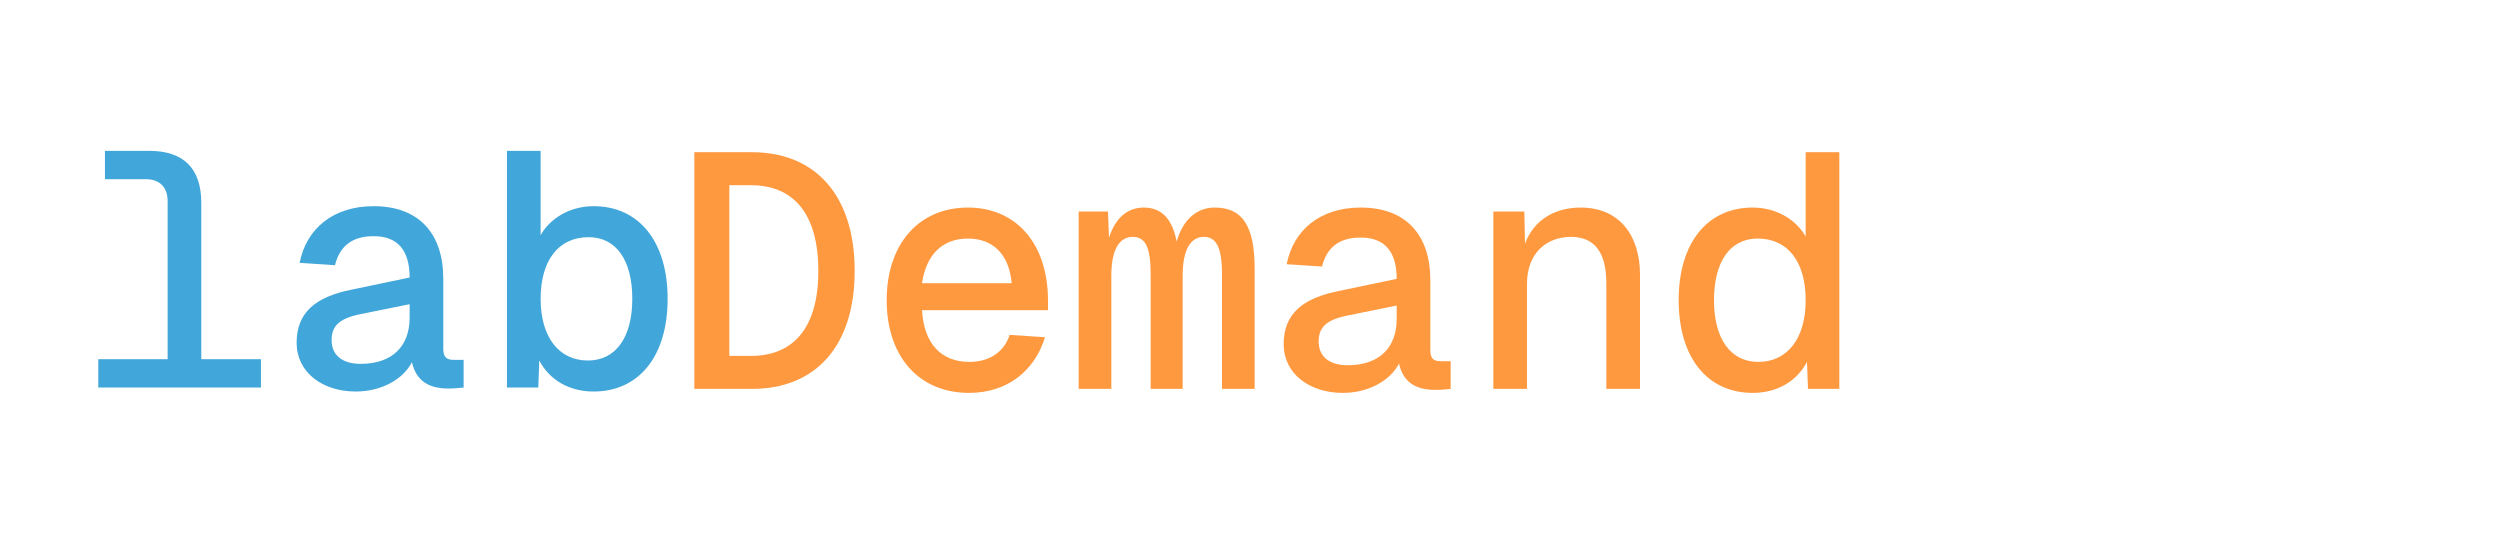
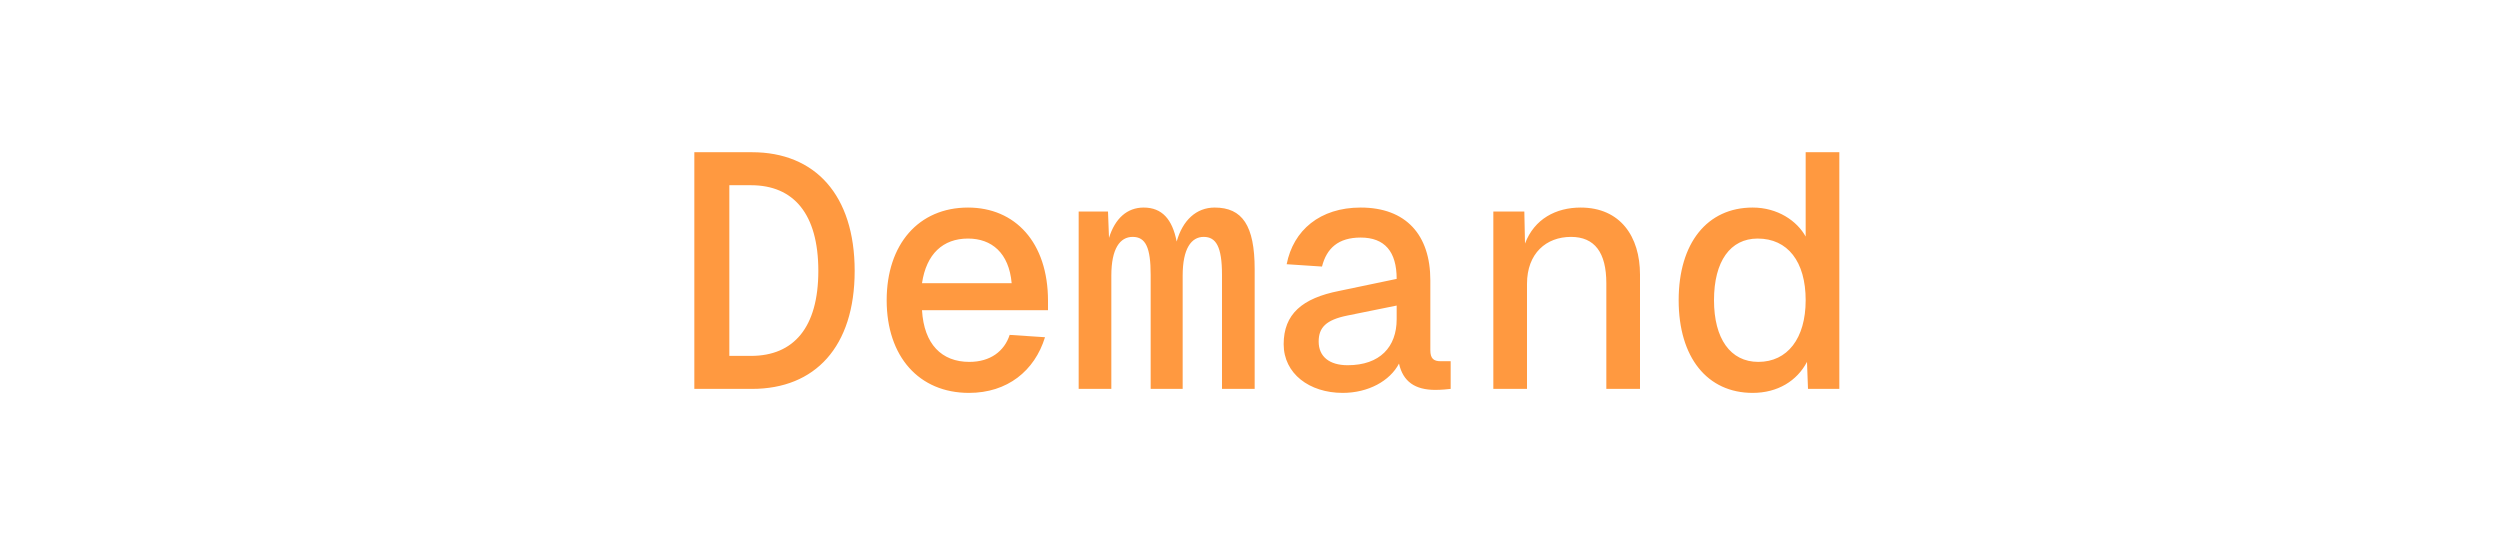
<svg xmlns="http://www.w3.org/2000/svg" width="180" height="40" viewBox="0 0 180 40" version="1.1" id="svg2">
  <defs id="defs1">
    <style id="style1">
      .lab-text { fill: #41a6d9; font-family: 'Geist Mono', monospace; font-weight: 500; }
      .demand-text { fill: #FF9940; font-family: 'Geist Mono', monospace; font-weight: 500; }
    </style>
  </defs>
-   <path d="M 7.077,27.901 H 18.789 v -2.04 h -4.296 v -11.256 c 0,-2.472 -1.272,-3.744 -3.744,-3.744 H 7.557 v 2.04 h 2.928 c 1.008,0 1.584,0.576 1.584,1.584 v 11.376 H 7.077 Z m 18.528,0.288 c 1.848,0 3.408,-0.864 4.056,-2.112 0.288,1.296 1.152,1.896 2.616,1.896 0.432,0 0.912,-0.048 1.104,-0.072 v -1.992 h -0.72 c -0.504,0 -0.744,-0.192 -0.744,-0.792 v -5.04 c 0,-3.264 -1.752,-5.232 -5.016,-5.232 -2.928,0 -4.848,1.632 -5.328,4.08 l 2.544,0.168 c 0.336,-1.32 1.176,-2.088 2.784,-2.088 1.728,0 2.592,1.008 2.592,2.976 l -4.128,0.864 c -2.688,0.528 -4.008,1.68 -4.008,3.84 0,2.112 1.848,3.504 4.248,3.504 z m 0.36,-1.992 c -1.32,0 -2.088,-0.624 -2.088,-1.704 0,-1.008 0.528,-1.56 2.064,-1.872 l 3.552,-0.72 v 0.984 c 0,1.992 -1.2,3.312 -3.528,3.312 z m 16.776,1.992 c 3.264,0 5.328,-2.544 5.328,-6.672 0,-4.128 -2.064,-6.672 -5.328,-6.672 -1.8,0 -3.192,0.96 -3.816,2.088 v -6.072 h -2.424 v 17.04 h 2.256 l 0.072,-1.944 c 0.72,1.368 2.112,2.232 3.912,2.232 z m -0.408,-2.232 c -2.088,0 -3.408,-1.68 -3.408,-4.44 0,-2.784 1.296,-4.44 3.456,-4.44 1.968,0 3.144,1.632 3.144,4.44 0,2.76 -1.176,4.44 -3.192,4.44 z" id="text1" class="lab-text" style="font-weight:500;font-size:24px;font-family:'Geist Mono', monospace;fill:#41a6d9" aria-label="lab" />
  <path d="m 49.992,28 h 4.152 c 4.536,0 7.392,-3.024 7.392,-8.496 0,-5.472 -2.856,-8.544 -7.392,-8.544 h -4.152 z m 2.52,-2.376 V 13.336 h 1.56 c 3.072,0 4.848,2.064 4.848,6.168 0,4.08 -1.776,6.12 -4.848,6.12 z m 17.256,2.664 c 2.76,0 4.728,-1.584 5.472,-4.008 l -2.544,-0.168 c -0.384,1.176 -1.392,1.944 -2.904,1.944 -1.992,0 -3.264,-1.272 -3.408,-3.72 h 9.072 v -0.672 c 0,-4.224 -2.376,-6.72 -5.76,-6.72 -3.552,0 -5.856,2.64 -5.856,6.672 0,4.056 2.328,6.672 5.928,6.672 z m -3.384,-7.896 c 0.312,-2.112 1.512,-3.216 3.312,-3.216 1.704,0 2.952,1.032 3.144,3.216 z M 77.664,28 h 2.352 v -8.16 c 0,-1.944 0.624,-2.784 1.536,-2.784 0.936,0 1.296,0.768 1.296,2.736 V 28 h 2.304 v -8.16 c 0,-1.944 0.624,-2.784 1.512,-2.784 0.888,0 1.32,0.696 1.32,2.736 V 28 h 2.352 v -8.616 c 0,-3.144 -0.888,-4.44 -2.88,-4.44 -1.32,0 -2.304,0.912 -2.736,2.448 -0.312,-1.608 -1.056,-2.448 -2.376,-2.448 -1.2,0 -2.064,0.792 -2.496,2.184 l -0.072,-1.896 h -2.112 z m 19.008,0.288 c 1.848,0 3.408,-0.864 4.056,-2.112 0.288,1.296 1.152,1.896 2.616,1.896 0.432,0 0.912,-0.048 1.104,-0.072 v -1.992 h -0.72 c -0.504,0 -0.744,-0.192 -0.744,-0.792 v -5.04 c 0,-3.264 -1.752,-5.232 -5.016,-5.232 -2.928,0 -4.848,1.632 -5.328,4.08 l 2.544,0.168 c 0.336,-1.32 1.176,-2.088 2.784,-2.088 1.728,0 2.592,1.008 2.592,2.976 l -4.128,0.864 c -2.688,0.528 -4.008,1.68 -4.008,3.84 0,2.112 1.848,3.504 4.248,3.504 z m 0.36,-1.992 c -1.32,0 -2.088,-0.624 -2.088,-1.704 0,-1.008 0.528,-1.56 2.064,-1.872 L 100.56,22 v 0.984 c 0,1.992 -1.2,3.312 -3.528,3.312 z M 107.52,28 h 2.424 v -7.56 c 0,-2.208 1.392,-3.384 3.168,-3.384 1.704,0 2.544,1.128 2.544,3.336 V 28 h 2.424 v -8.232 c 0,-2.736 -1.416,-4.824 -4.272,-4.824 -1.776,0 -3.336,0.816 -4.008,2.592 l -0.048,-2.304 h -2.232 z m 18.672,0.288 c 1.8,0 3.192,-0.864 3.912,-2.232 l 0.072,1.944 h 2.256 V 10.96 h -2.424 v 6.072 c -0.624,-1.128 -2.016,-2.088 -3.816,-2.088 -3.264,0 -5.328,2.544 -5.328,6.672 0,4.128 2.064,6.672 5.328,6.672 z m 0.408,-2.232 c -2.016,0 -3.192,-1.68 -3.192,-4.44 0,-2.808 1.176,-4.44 3.144,-4.44 2.16,0 3.456,1.656 3.456,4.44 0,2.76 -1.32,4.44 -3.408,4.44 z" id="text2" class="demand-text" style="font-weight:500;font-size:24px;font-family:'Geist Mono', monospace;fill:#ff9940" aria-label="Demand" />
</svg>